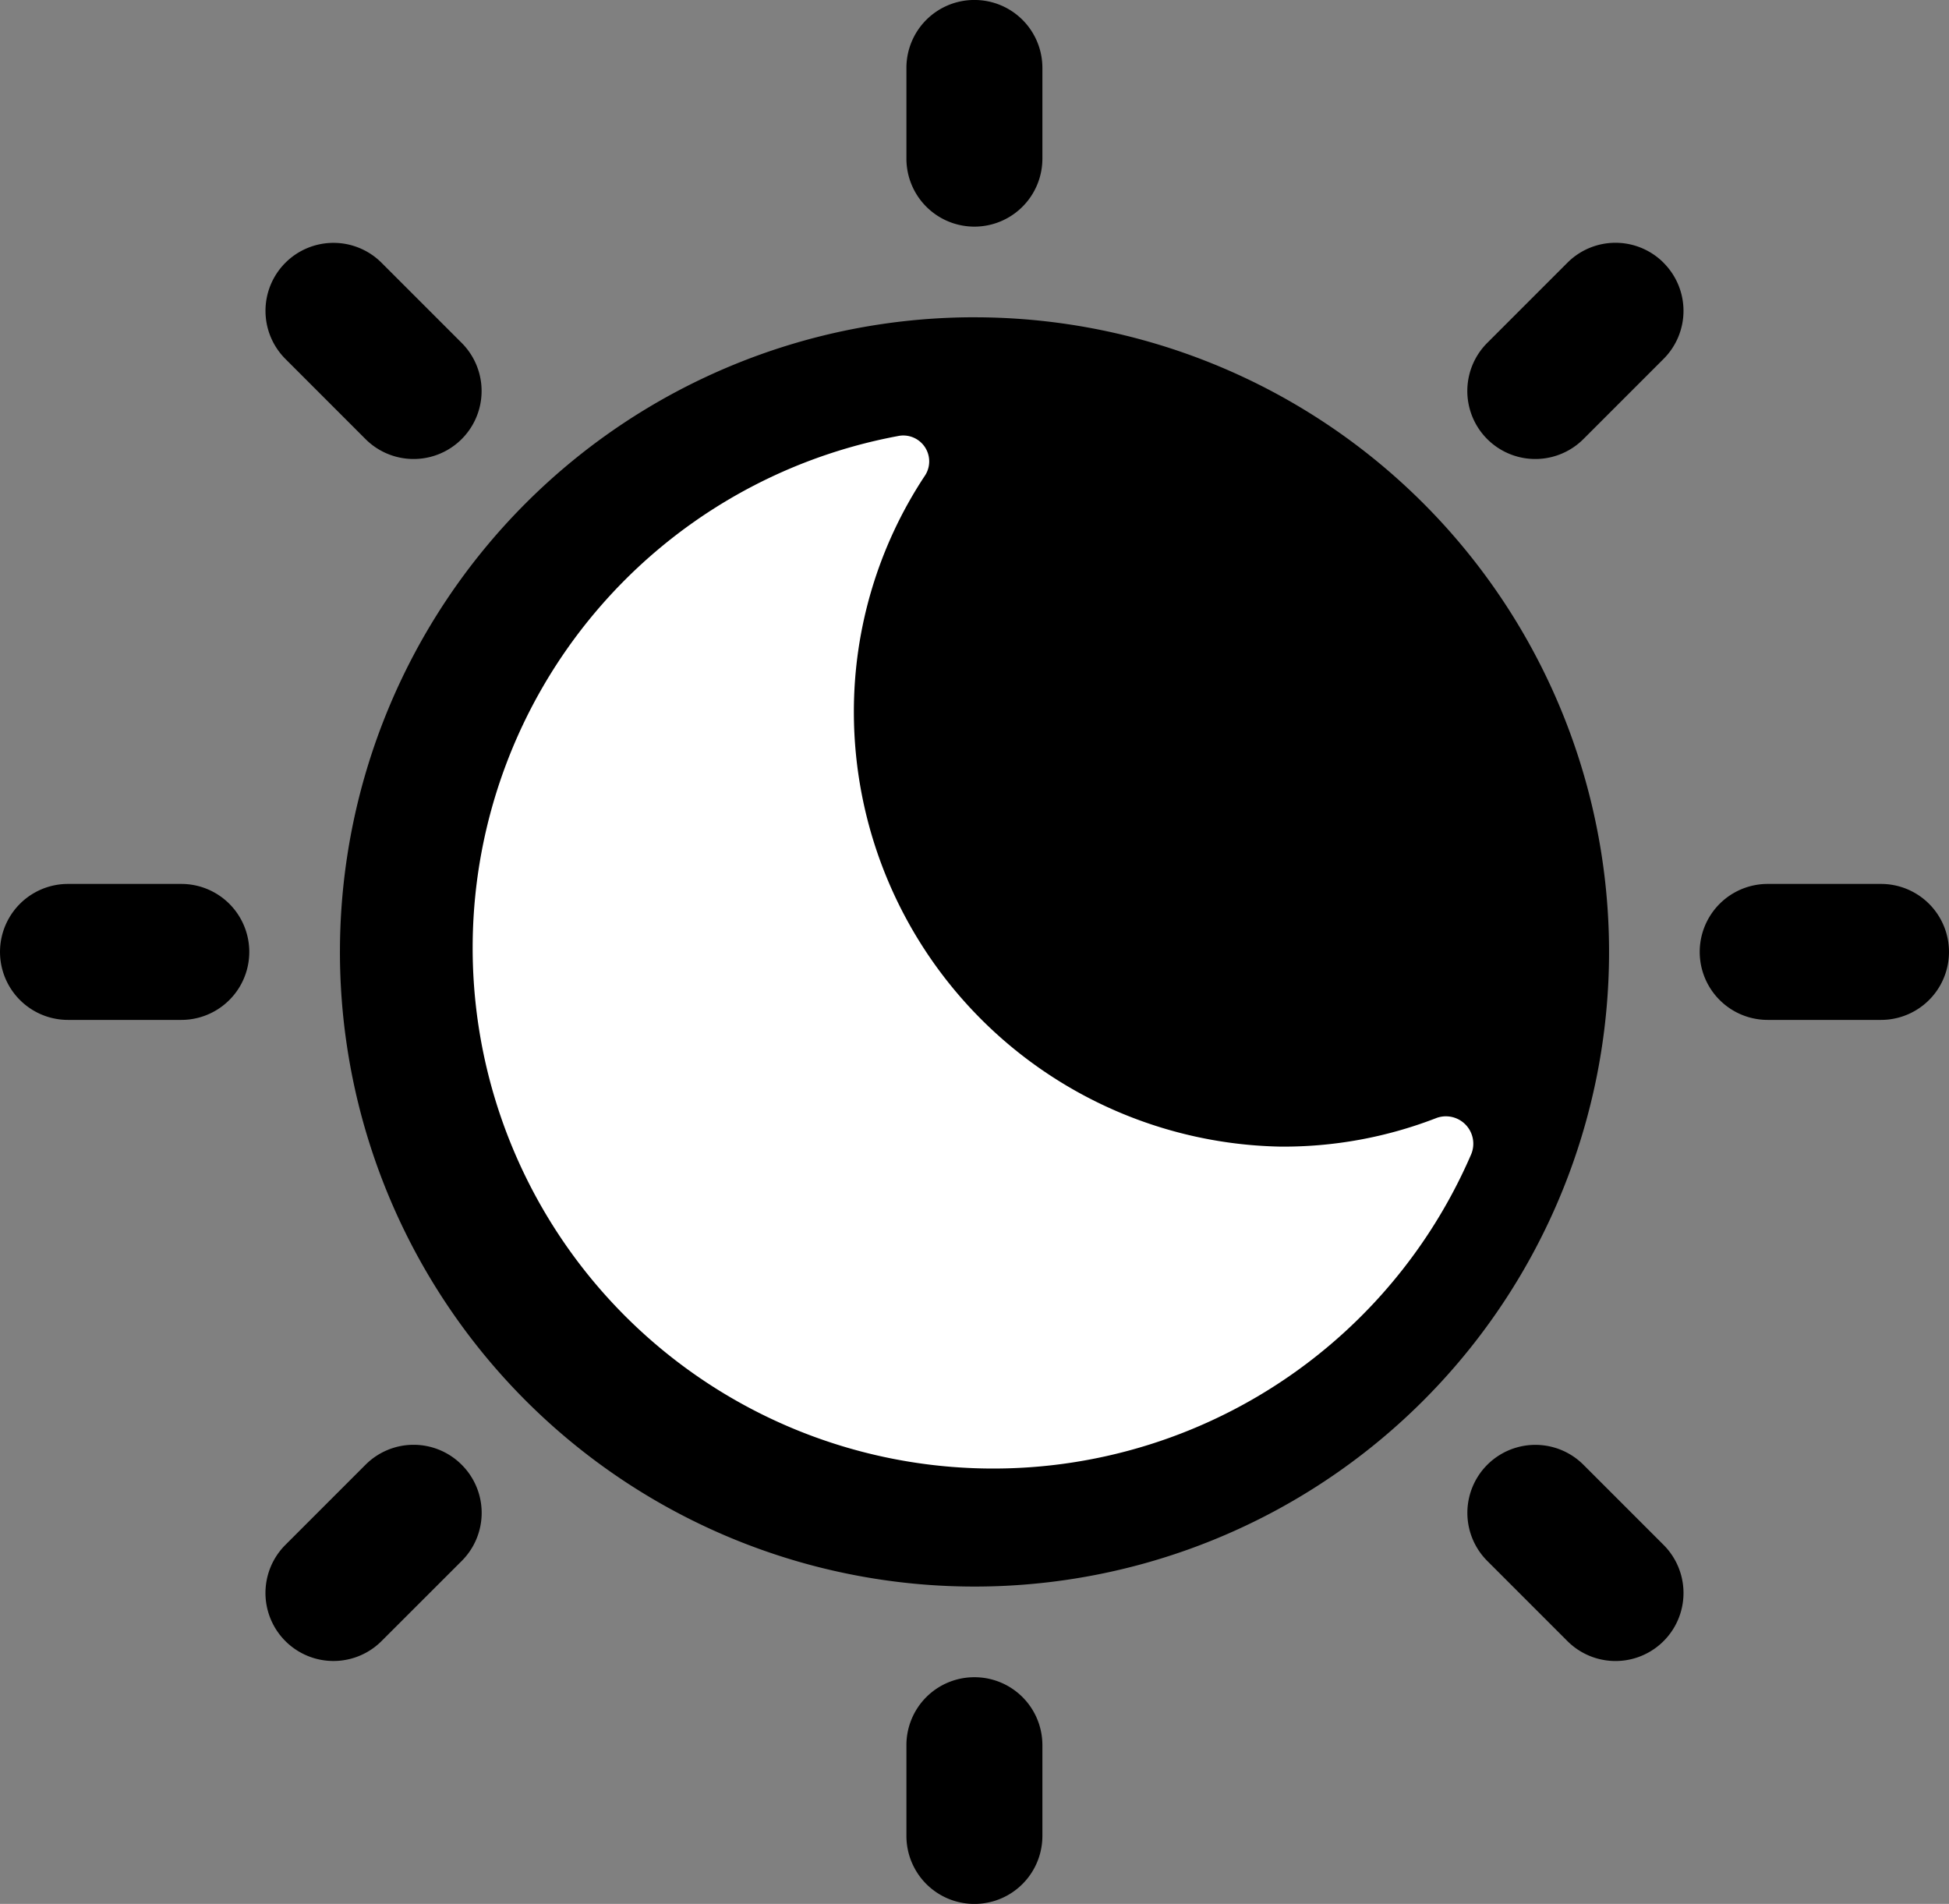
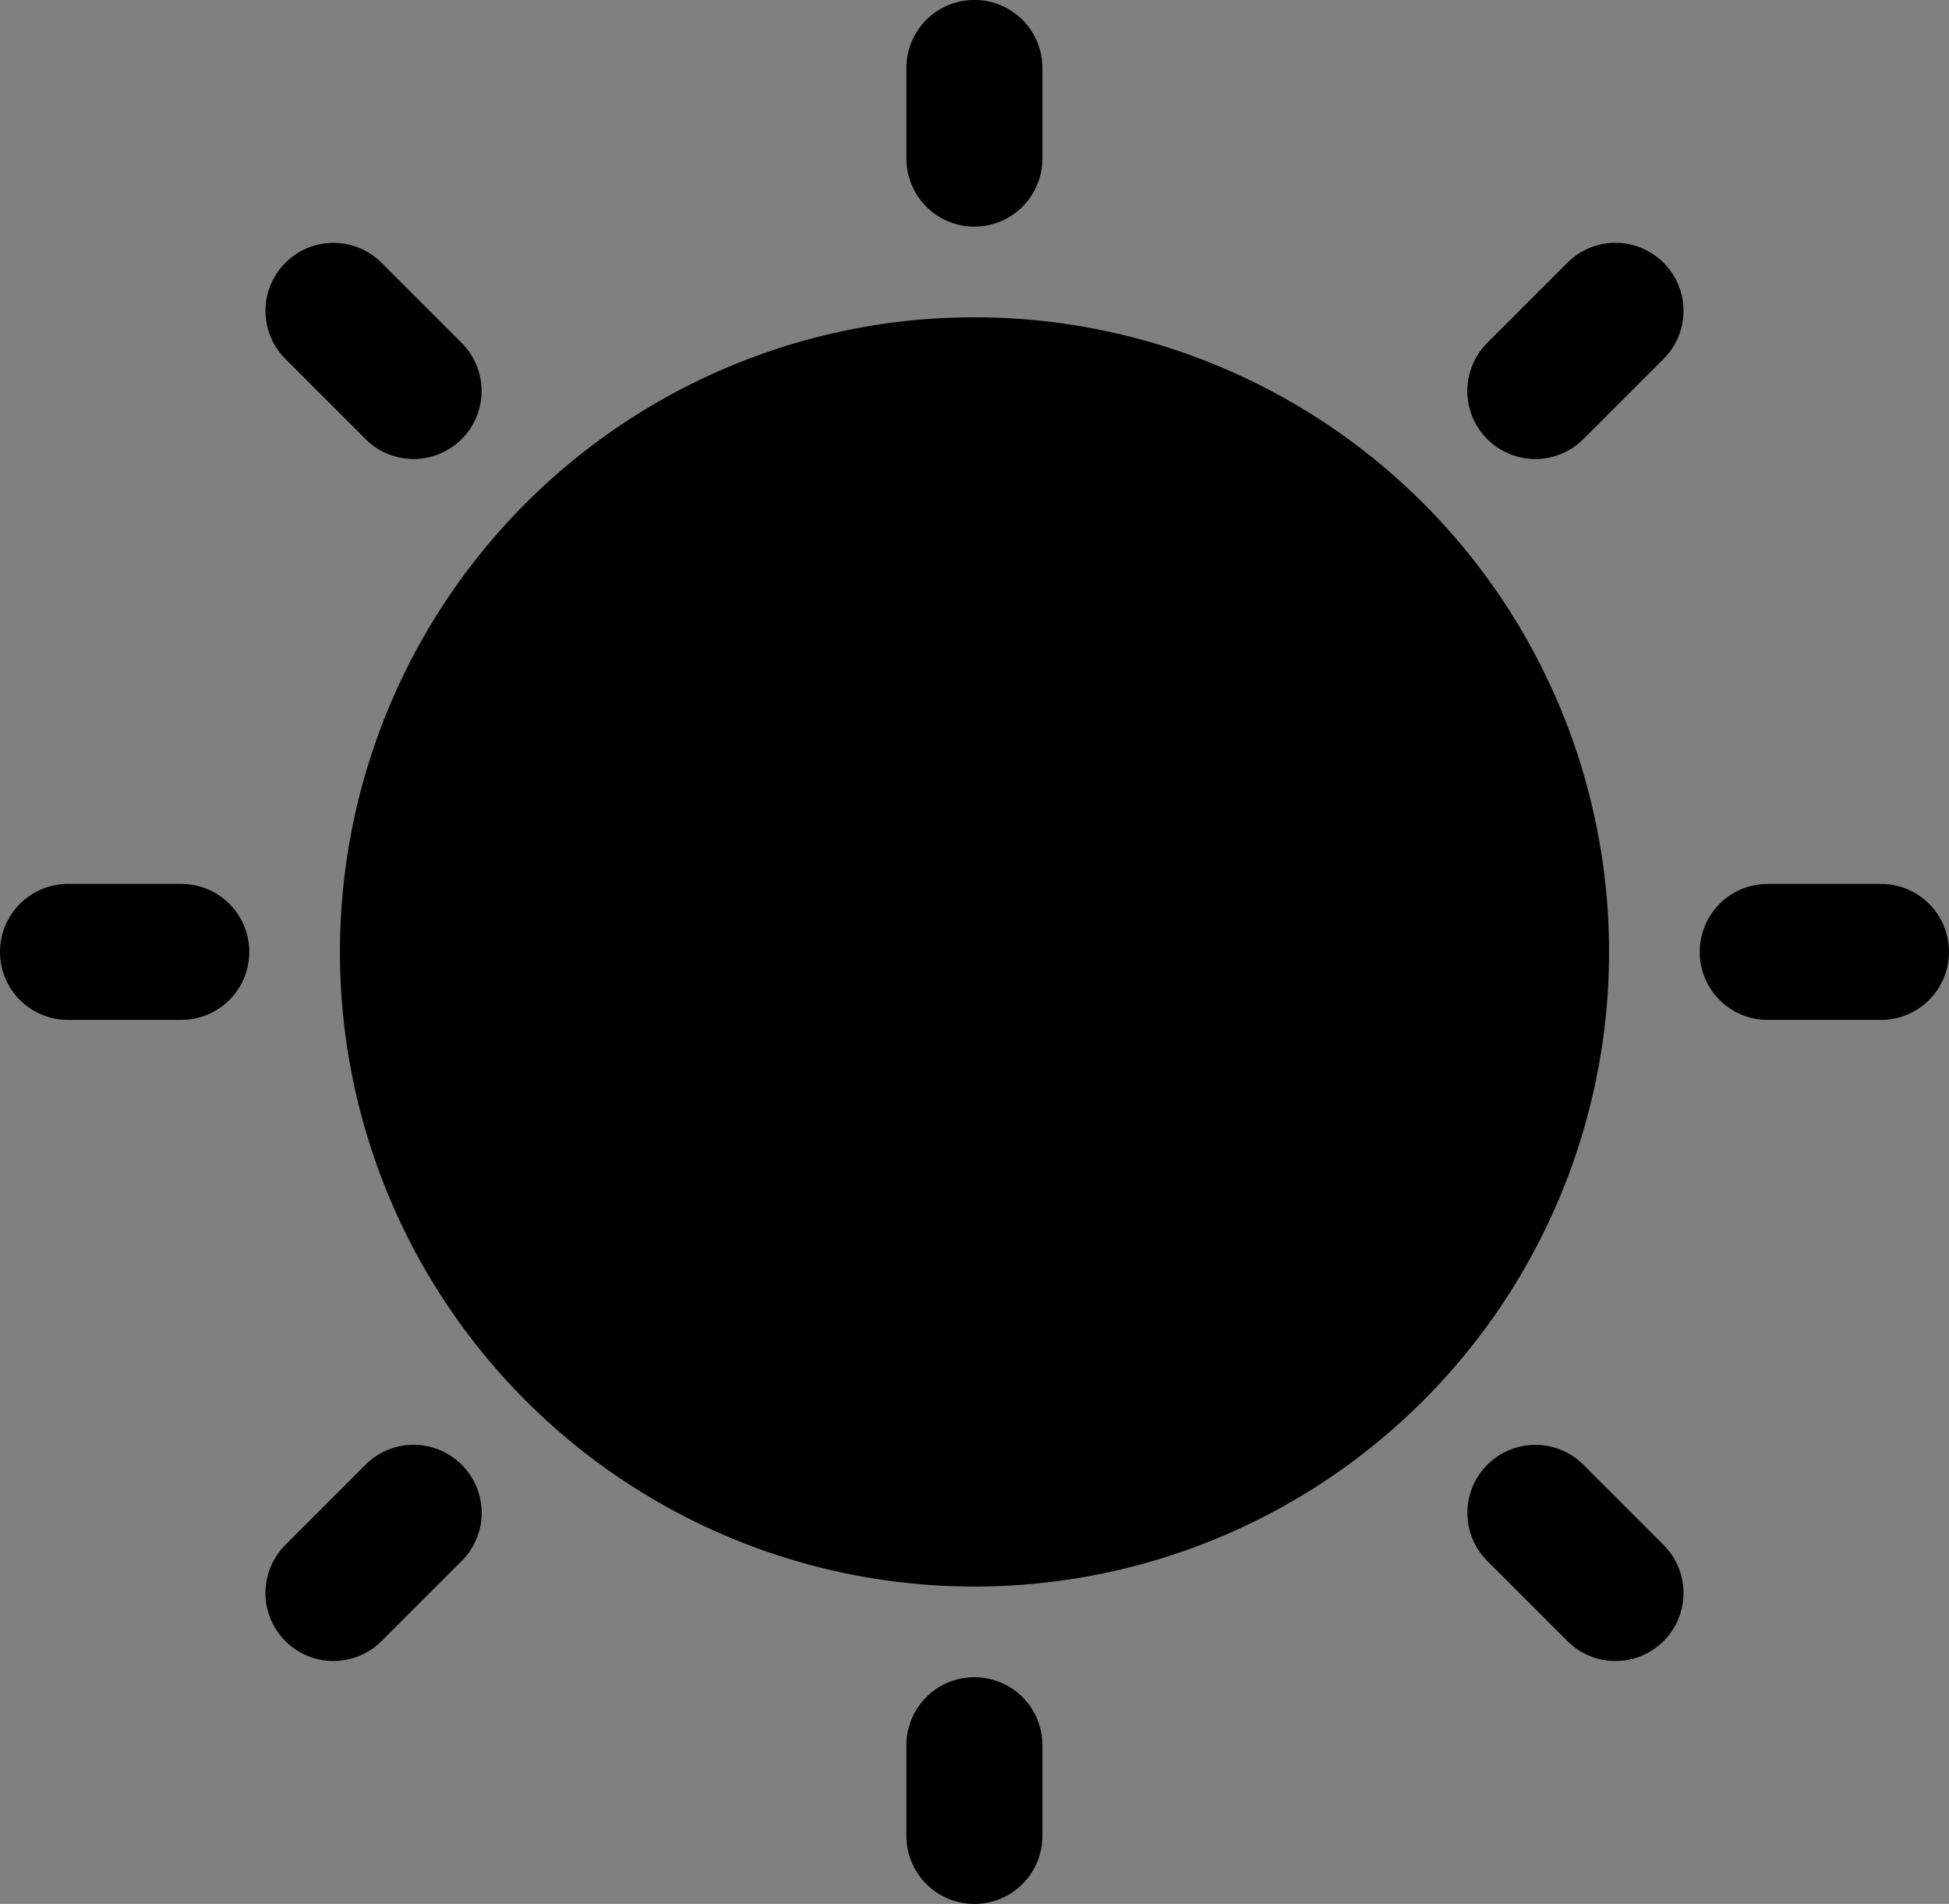
<svg xmlns="http://www.w3.org/2000/svg" width="71.77" height="70.102" viewBox="0 0 71.77 70.102">
  <rect x="0" y="0" width="71.77" height="70.102" fill="#808080" stroke="none" />
  <g id="组_34758" data-name="组 34758" transform="translate(3563.396 -5439.428)">
    <g id="Public_ic_public_brightness" data-name="Public/ic_public_brightness" transform="translate(-3563.396 5439.427)">
      <path id="合并形状" d="M37.135,63.256a2.5,2.5,0,0,1,2.5,2.5V69.1a2.5,2.5,0,1,1-5.007,0V65.759A2.5,2.5,0,0,1,37.135,63.256Zm22.424-7.822,2.951,2.951a2.5,2.5,0,0,1-3.541,3.541l-2.951-2.951a2.5,2.5,0,0,1,3.541-3.541Zm-41.307,0a2.5,2.5,0,0,1,0,3.541L15.3,61.925a2.5,2.5,0,0,1-3.541-3.541l2.951-2.951A2.5,2.5,0,0,1,18.252,55.434Zm18.883-42.25A23.367,23.367,0,1,1,13.768,36.55,23.367,23.367,0,0,1,37.135,13.183Zm0,5.007a18.36,18.36,0,1,0,18.36,18.36A18.36,18.36,0,0,0,37.135,18.191ZM7.926,34.047a2.5,2.5,0,0,1,0,5.007H3.754a2.5,2.5,0,0,1,0-5.007Zm62.59,0a2.5,2.5,0,0,1,0,5.007H66.344a2.5,2.5,0,0,1,0-5.007ZM15.3,11.176l2.951,2.951a2.5,2.5,0,1,1-3.541,3.541L11.76,14.717A2.5,2.5,0,0,1,15.3,11.176Zm47.208,0a2.5,2.5,0,0,1,0,3.541l-2.951,2.951a2.5,2.5,0,0,1-3.541-3.541l2.951-2.951A2.5,2.5,0,0,1,62.51,11.176ZM37.135,1.5a2.5,2.5,0,0,1,2.5,2.5V7.342a2.5,2.5,0,0,1-5.007,0V4A2.5,2.5,0,0,1,37.135,1.5Z" transform="translate(-1.25 -1.5)" />
    </g>
    <circle id="椭圆_517" data-name="椭圆 517" cx="22.047" cy="22.047" r="22.047" transform="translate(-3549.815 5452.835)" />
    <g id="ic_master_ai_night" transform="translate(-3545.888 5455.456)">
-       <path id="night" d="M30.379,26.69A16.013,16.013,0,0,1,14.685,10.683a15.74,15.74,0,0,1,2.6-8.673A.954.954,0,0,0,16.3.529,19.17,19.17,0,1,0,37.417,26.972a1.009,1.009,0,0,0-1.267-1.34,15.549,15.549,0,0,1-5.771,1.058" transform="translate(-0.75 -0.5)" fill="#fff" />
-     </g>
+       </g>
  </g>
</svg>